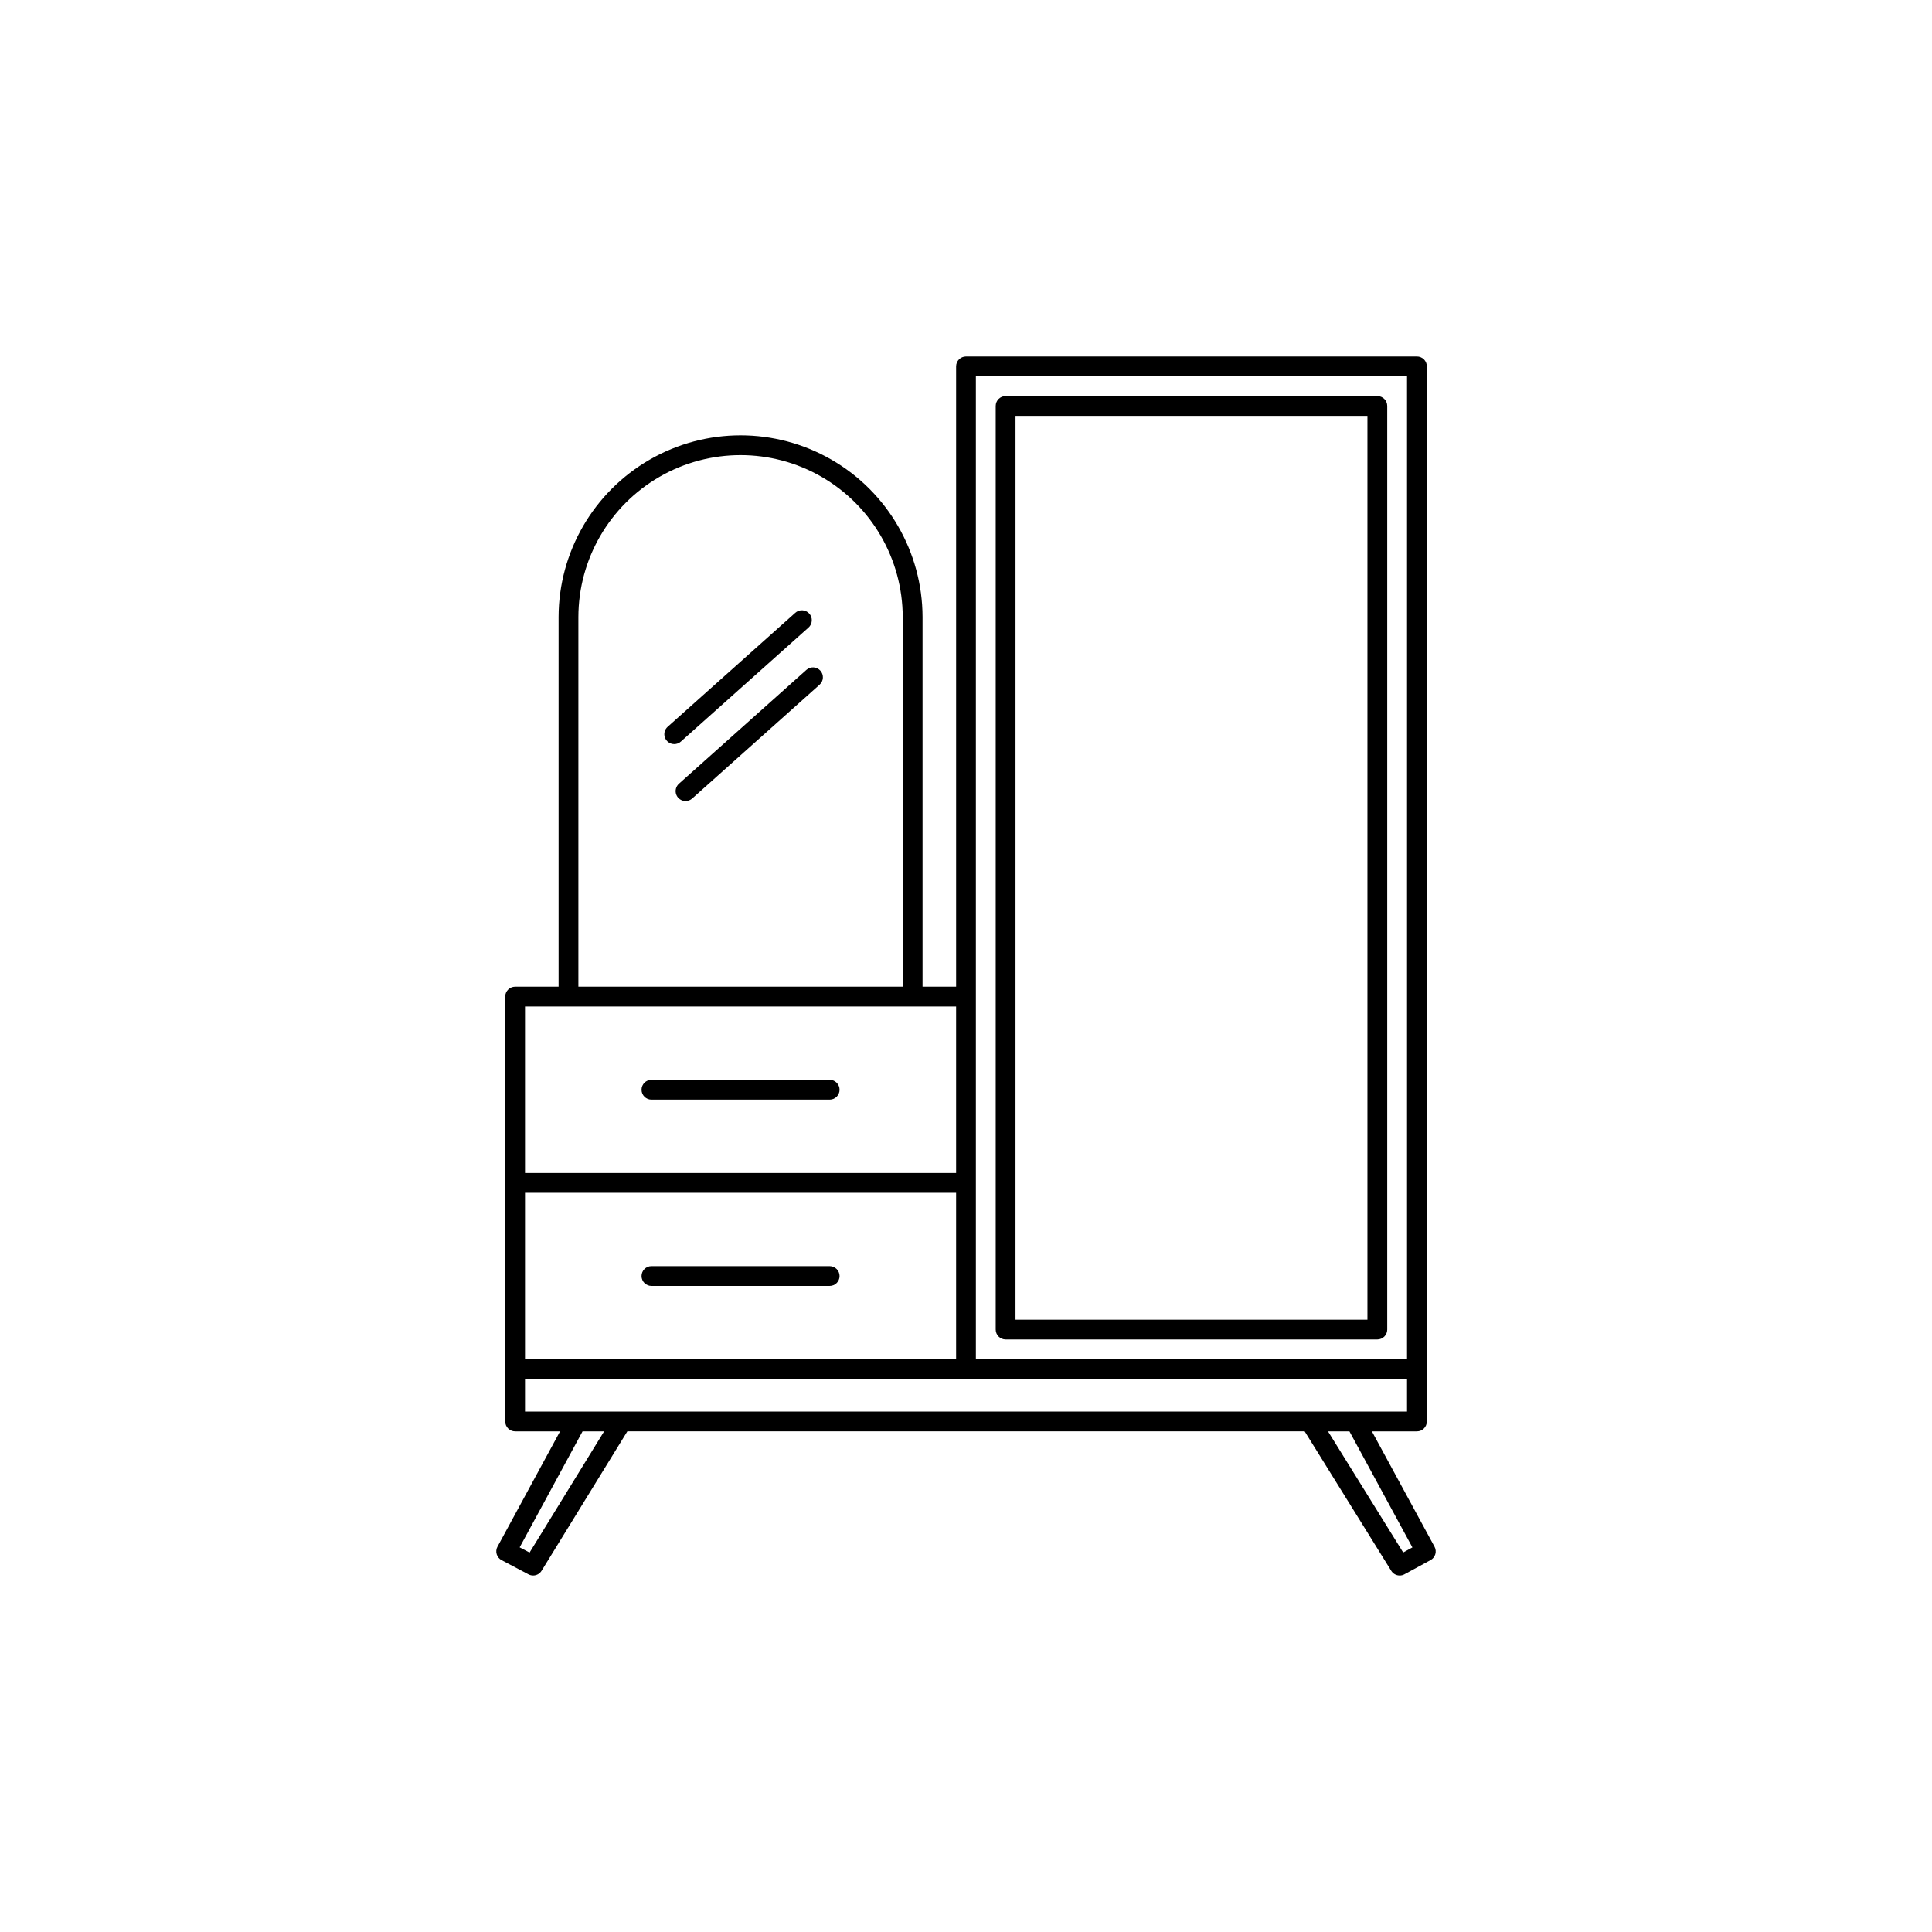
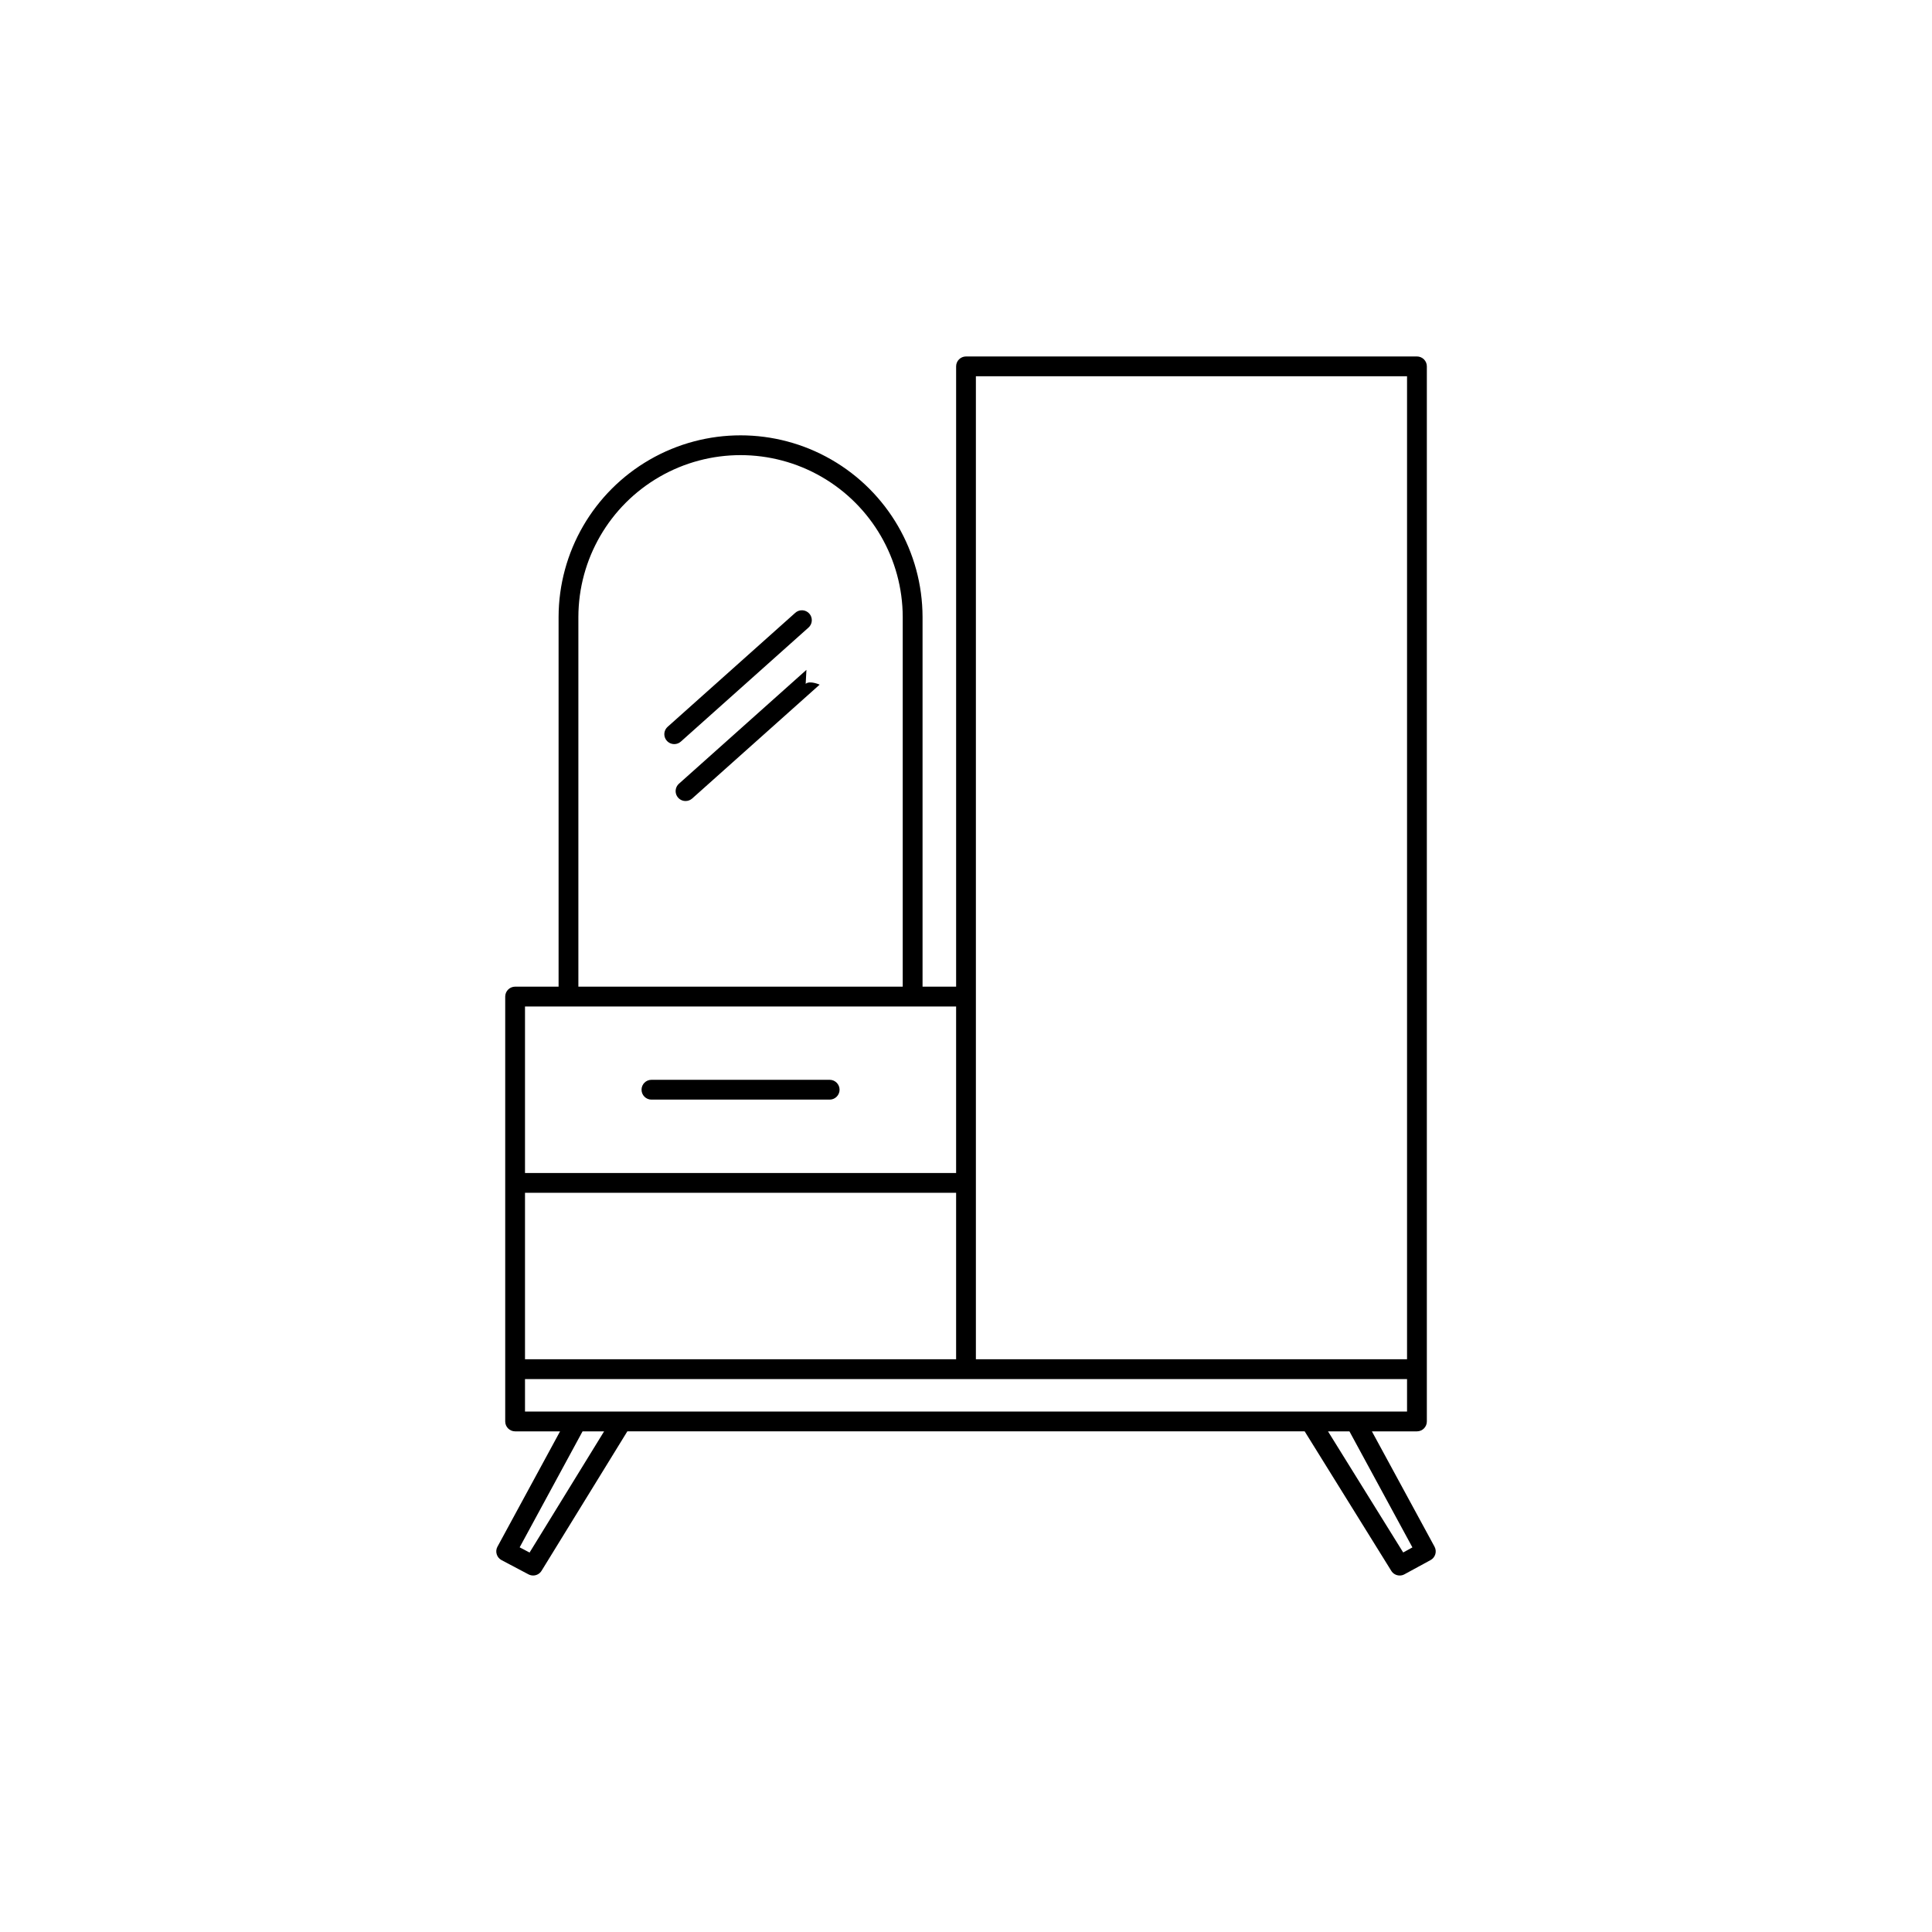
<svg xmlns="http://www.w3.org/2000/svg" fill="#000000" width="800px" height="800px" version="1.1" viewBox="144 144 512 512">
  <g>
-     <path d="m410.5 498.97h98.512c0.695 0 1.363-0.277 1.855-0.77 0.492-0.492 0.766-1.16 0.766-1.855v-244.76c0-0.699-0.273-1.363-0.766-1.855-0.492-0.492-1.16-0.77-1.855-0.77h-98.512c-1.449 0.004-2.625 1.176-2.625 2.625v244.76c0 1.449 1.176 2.621 2.625 2.625zm2.625-244.76h93.262v239.52h-93.266z" />
    <path d="m524.16 553.88-16.594-30.555h11.941c0.695 0 1.363-0.277 1.855-0.77 0.492-0.492 0.766-1.16 0.766-1.855v-279.61c0-0.699-0.273-1.363-0.766-1.855-0.492-0.492-1.16-0.77-1.855-0.77h-119.5c-1.449 0.004-2.625 1.176-2.625 2.625v164.39h-8.898v-97.98c-0.035-17.207-9.234-33.09-24.141-41.684s-33.262-8.594-48.168 0-24.109 24.477-24.145 41.684v97.98l-11.52-0.004c-1.449 0.004-2.621 1.18-2.625 2.625v112.6c0.004 1.449 1.176 2.621 2.625 2.625h11.91l-16.582 30.555h-0.004c-0.336 0.613-0.41 1.34-0.203 2.008 0.199 0.668 0.66 1.23 1.281 1.559l7.144 3.773c0.379 0.199 0.801 0.305 1.227 0.305 0.914 0 1.758-0.473 2.234-1.25l22.734-36.953h179.5l22.949 36.961v0.004c0.48 0.773 1.324 1.242 2.234 1.238 0.438 0.004 0.867-0.105 1.25-0.316l6.934-3.773c0.609-0.332 1.062-0.895 1.258-1.559 0.195-0.668 0.121-1.387-0.215-1.996zm-121.54-310.17h114.26v260.51h-114.26zm-119.49 260.51v-44.117h114.25v44.117zm14.145-196.72c0.031-15.332 8.23-29.488 21.516-37.145 13.285-7.656 29.641-7.656 42.922 0 13.285 7.656 21.484 21.812 21.52 37.145v97.98l-85.957-0.004zm-14.145 103.23h114.25v44.125h-114.25zm0 98.738h233.75v8.609h-233.75zm1.211 45.973-2.625-1.383 16.664-30.73h5.711zm231.52-0.02-19.926-32.094h5.68l16.688 30.75z" />
    <path d="m358.22 310.35c0.539-0.461 0.867-1.117 0.914-1.82 0.047-0.707-0.191-1.402-0.664-1.93-0.473-0.527-1.137-0.84-1.844-0.871-0.703-0.031-1.395 0.223-1.91 0.707l-33.785 30.176c-0.812 0.723-1.094 1.875-0.703 2.894 0.387 1.016 1.367 1.688 2.457 1.688 0.645 0.004 1.27-0.234 1.75-0.668z" />
-     <path d="m357.71 321.52-33.785 30.176c-0.812 0.727-1.094 1.879-0.703 2.898 0.391 1.016 1.367 1.688 2.457 1.684 0.645 0.004 1.27-0.234 1.754-0.664l33.785-30.176h-0.004c1.074-0.973 1.16-2.625 0.195-3.703s-2.617-1.172-3.699-0.215z" />
+     <path d="m357.71 321.52-33.785 30.176c-0.812 0.727-1.094 1.879-0.703 2.898 0.391 1.016 1.367 1.688 2.457 1.684 0.645 0.004 1.27-0.234 1.754-0.664l33.785-30.176h-0.004s-2.617-1.172-3.699-0.215z" />
    <path d="m363.87 430.16h-47.23c-1.449 0-2.625 1.176-2.625 2.625 0 1.449 1.176 2.625 2.625 2.625h47.23c1.449 0 2.625-1.176 2.625-2.625 0-1.449-1.176-2.625-2.625-2.625z" />
-     <path d="m363.87 479.54h-47.23c-1.449 0-2.625 1.176-2.625 2.625 0 1.449 1.176 2.621 2.625 2.621h47.23c1.449 0 2.625-1.172 2.625-2.621 0-1.449-1.176-2.625-2.625-2.625z" />
  </g>
</svg>